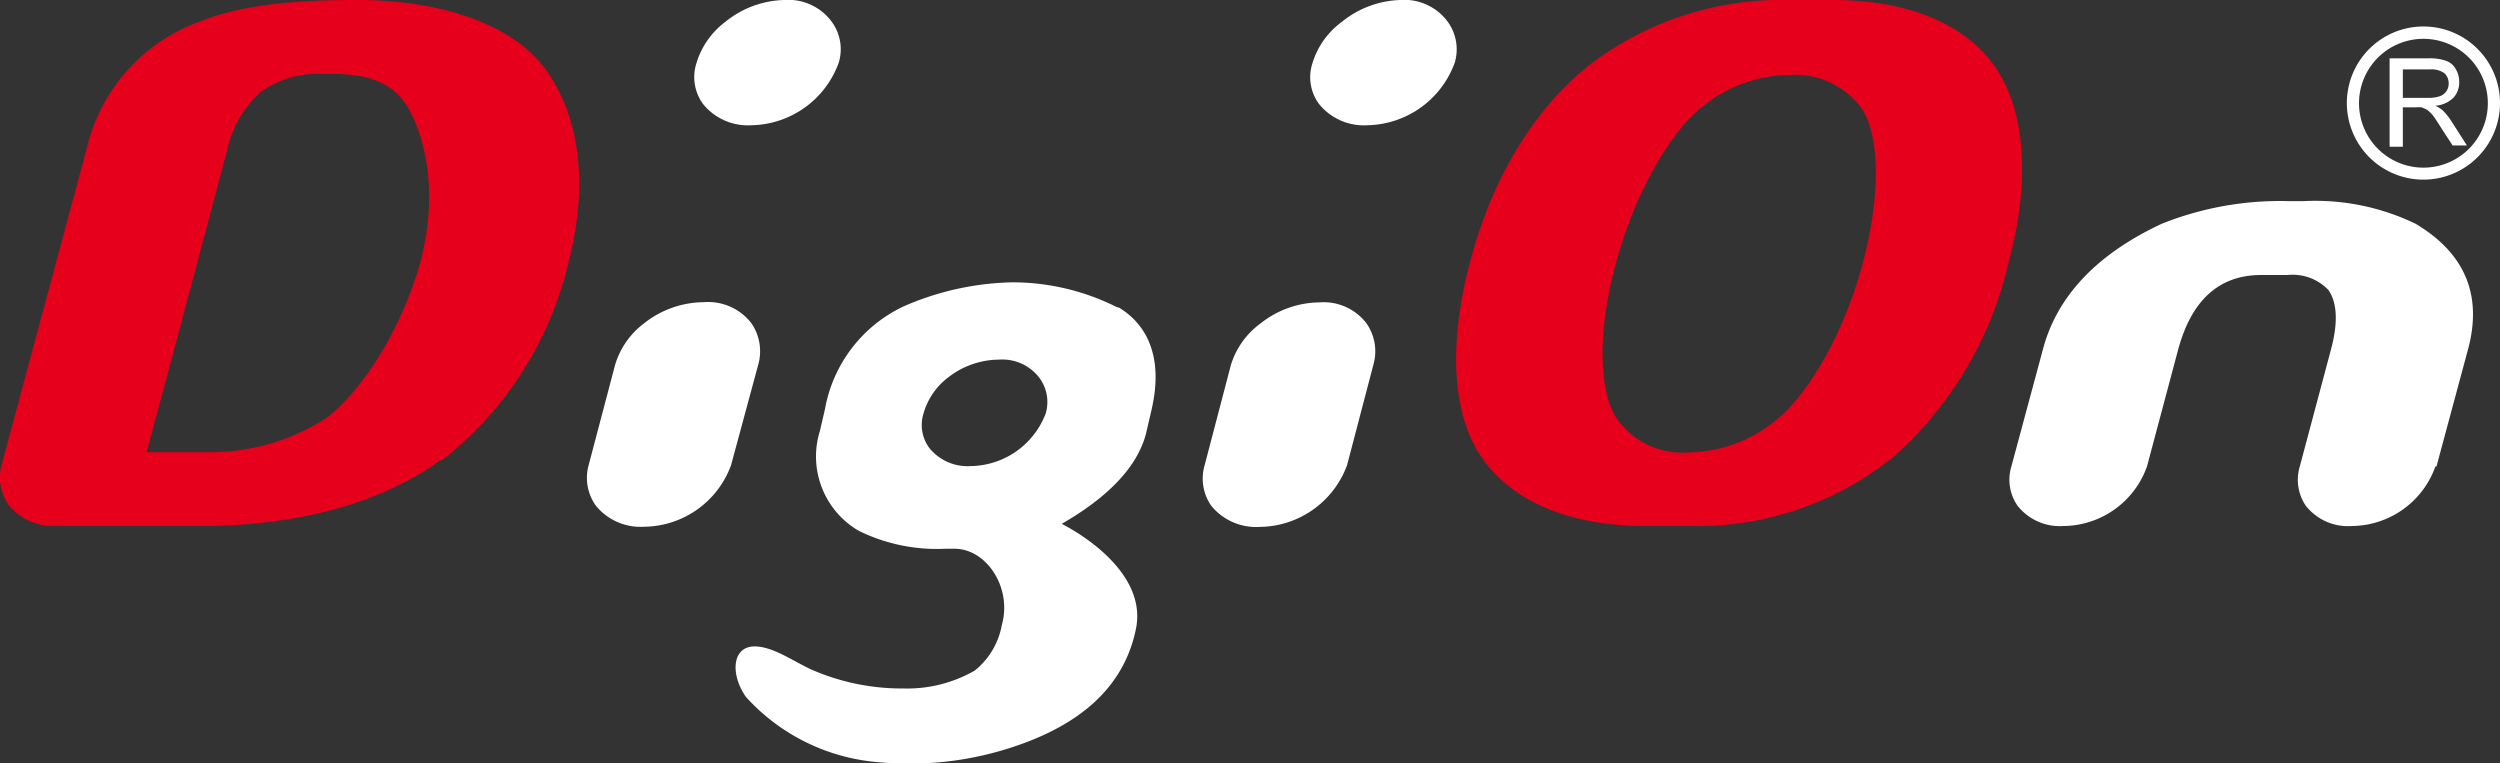
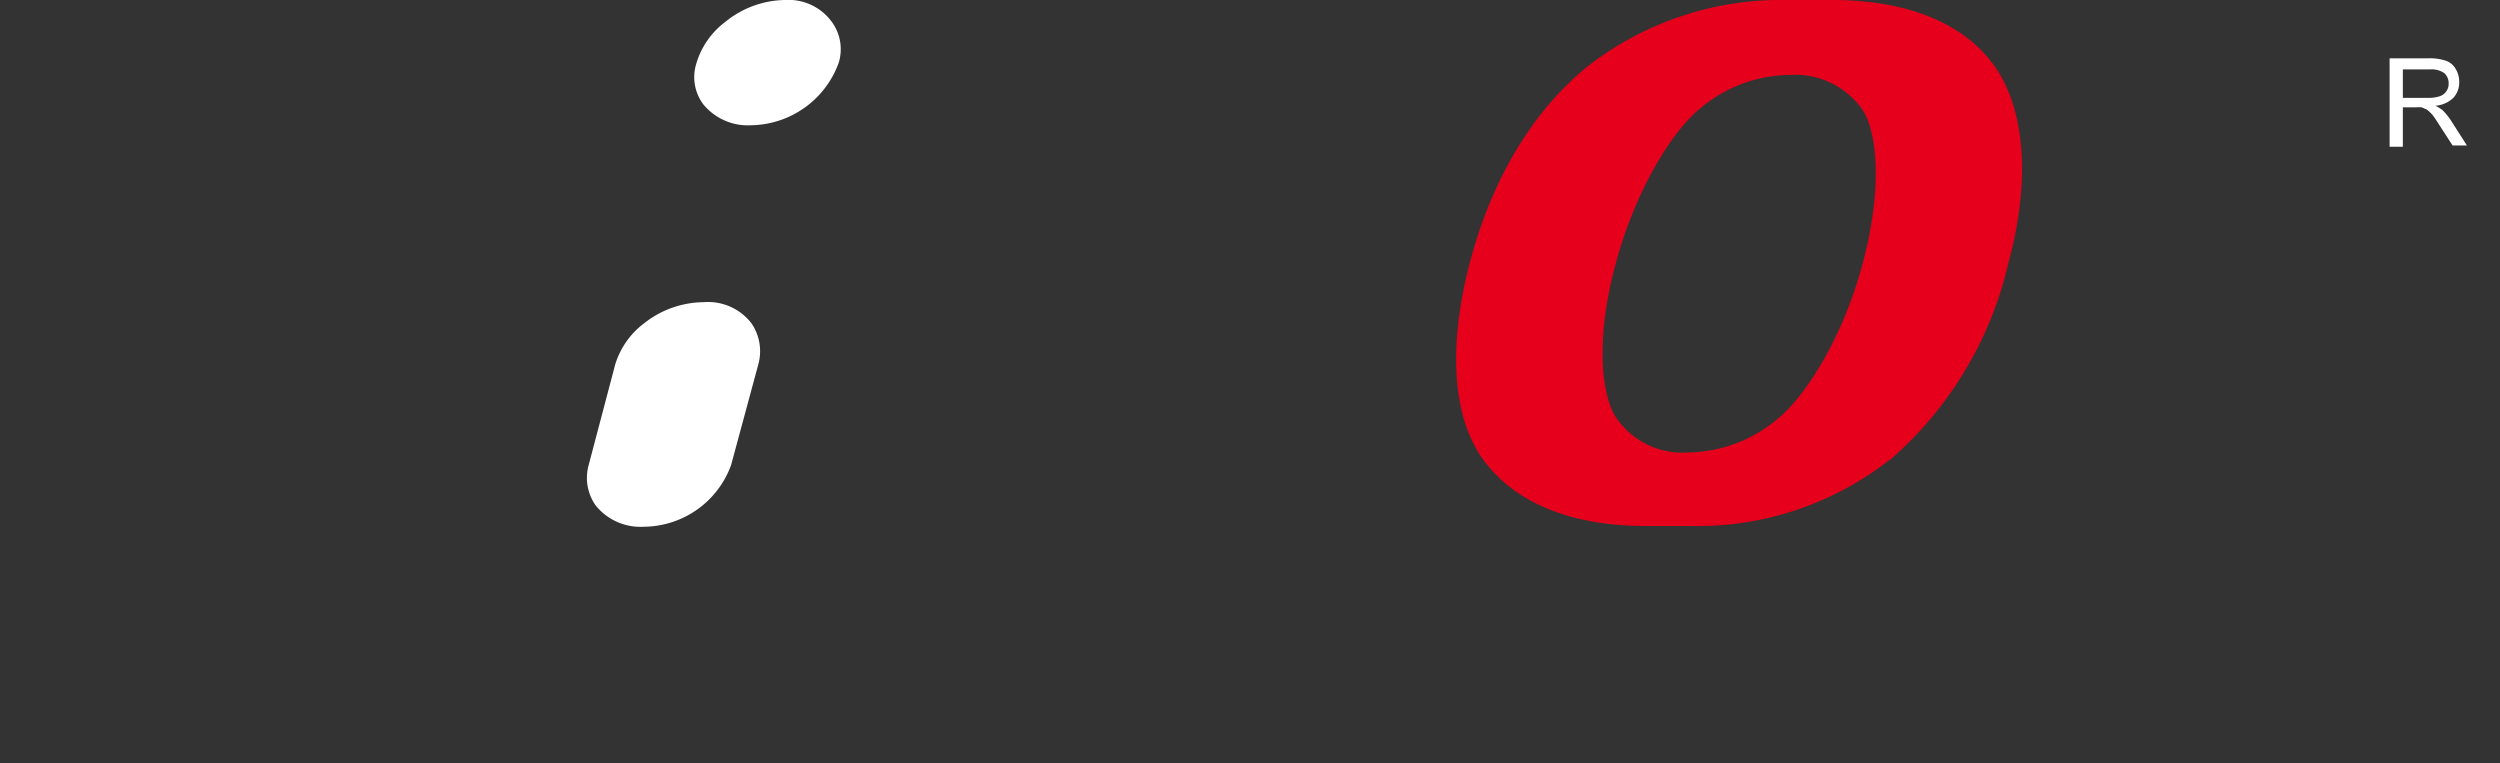
<svg xmlns="http://www.w3.org/2000/svg" viewBox="0 0 139.73 42.66">
  <rect x="0" y="0" width="139.73" height="42.66" fill="#333333" stroke="none" />
  <defs>
    <style>.cls-1{fill:#e6001b;}.cls-2{fill:#fff;}</style>
  </defs>
  <g id="レイヤー_2" data-name="レイヤー 2">
    <g id="Logo">
-       <path class="cls-1" d="M24.65,25.69c-3.33,2.44-8,3.71-13.51,3.71h-8A3.2,3.2,0,0,1,.48,28.22,2.69,2.69,0,0,1,.1,25.94L4.86,8.25a9.93,9.93,0,0,1,6.19-7C13.16.38,15.9,0,19.82,0H20c4.72,0,8.59,1.39,10.4,3.75,2,2.65,2.53,6.53,1.35,11a19.74,19.74,0,0,1-7.08,11ZM22.76,5.94C22,4.71,20.7,4.13,18.59,4.13H18a5.41,5.41,0,0,0-3.41,1,6,6,0,0,0-1.9,3.28S9.07,22.07,8.19,25.27h3.75a11.94,11.94,0,0,0,6.23-1.86c1.43-1,4-4.12,5.31-8.71,1.3-4.88-.26-8-.72-8.76Z" />
      <path class="cls-2" d="M42,7a3.22,3.22,0,0,1-2.7-1.18,2.54,2.54,0,0,1-.38-2.27,4.5,4.5,0,0,1,1.61-2.32A5.41,5.41,0,0,1,43.85,0a3,3,0,0,1,2.61,1.18,2.59,2.59,0,0,1,.42,2.32A5.29,5.29,0,0,1,42,7ZM40.86,26A5.23,5.23,0,0,1,36,29.44a3.22,3.22,0,0,1-2.7-1.18A2.67,2.67,0,0,1,32.9,26l1.48-5.61A4.54,4.54,0,0,1,36,18.07a5.43,5.43,0,0,1,3.32-1.18A3.06,3.06,0,0,1,42,18.07a2.76,2.76,0,0,1,.38,2.31L40.86,26Z" />
-       <path class="cls-2" d="M76.43,7a3.22,3.22,0,0,1-2.7-1.18,2.51,2.51,0,0,1-.38-2.27A4.48,4.48,0,0,1,75,1.22,5.44,5.44,0,0,1,78.28,0a3,3,0,0,1,2.61,1.18,2.62,2.62,0,0,1,.42,2.32A5.3,5.3,0,0,1,76.43,7ZM75.29,26a5.26,5.26,0,0,1-4.89,3.45,3.23,3.23,0,0,1-2.7-1.18A2.66,2.66,0,0,1,67.33,26l1.47-5.61a4.51,4.51,0,0,1,1.65-2.31,5.39,5.39,0,0,1,3.32-1.18,3,3,0,0,1,2.61,1.18,2.72,2.72,0,0,1,.38,2.31L75.29,26Z" />
      <path class="cls-1" d="M105.63,25.69A17.44,17.44,0,0,1,94.52,29.4H92c-4.34,0-7.41-1.39-9.1-3.71s-2-6.23-.75-11,3.58-8.55,6.61-11A17.63,17.63,0,0,1,99.91,0h2.48c4.38,0,7.46,1.39,9.1,3.71s2.06,6.23.76,11a20.69,20.69,0,0,1-6.62,11ZM104,6a4.59,4.59,0,0,0-4-1.81h0A7.84,7.84,0,0,0,95.1,6c-1.47,1.14-3.61,4.34-4.8,8.76s-.76,7.58.13,8.72a4.47,4.47,0,0,0,3.91,1.81h0a7.9,7.9,0,0,0,4.93-1.81c1.47-1.14,3.66-4.34,4.84-8.76S104.88,7.12,104,6Z" />
-       <path class="cls-2" d="M136.12,26.07a5,5,0,0,1-4.67,3.33,3,3,0,0,1-2.58-1.14,2.59,2.59,0,0,1-.33-2.19l1.72-6.45c.43-1.55.38-2.69-.12-3.41a2.76,2.76,0,0,0-2.28-.84h-1.47c-2.36,0-3.92,1.4-4.67,4.25L120,26.07a5,5,0,0,1-4.68,3.33,3,3,0,0,1-2.56-1.14,2.55,2.55,0,0,1-.34-2.19l1.77-6.57c.8-3,3.08-5.34,6.65-7a17.83,17.83,0,0,1,7-1.26h.93a12.9,12.9,0,0,1,6.23,1.26c2.78,1.65,3.75,4,2.95,7l-1.77,6.57Z" />
-       <path class="cls-2" d="M62.45,17.18a13,13,0,0,0-5.89-1.4,15.9,15.9,0,0,0-6.09,1.36,7.88,7.88,0,0,0-4.36,5.72l-.28,1.21A4.81,4.81,0,0,0,48,29.67a9.9,9.9,0,0,0,4.85,1h.5c1.78,0,3.24,2.17,2.64,4.28a4.21,4.21,0,0,1-1.51,2.53,7.59,7.59,0,0,1-4,1,12.59,12.59,0,0,1-5.18-1.08c-1-.47-2.12-1.27-3.12-1.27-1.27,0-1.37,1.56-.49,2.82a11.2,11.2,0,0,0,7.52,3.66,18.41,18.41,0,0,0,8.22-1.15c3.28-1.26,5.44-3.28,6.06-6.31.72-3.52-4.15-5.87-4.15-5.87,2.21-1.27,4.26-3,4.75-5.2l.28-1.21c.64-2.79-.17-4.67-1.83-5.68Zm-4,5.92a4.55,4.55,0,0,1-4.19,2.95,2.75,2.75,0,0,1-2.31-1,2.16,2.16,0,0,1-.33-1.95,3.84,3.84,0,0,1,1.37-2,4.66,4.66,0,0,1,2.85-1,2.6,2.6,0,0,1,2.24,1,2.27,2.27,0,0,1,.37,2Z" />
      <path class="cls-2" d="M134.3,3.88h1.53a1.22,1.22,0,0,1,.79.21.76.76,0,0,1,.24.57.73.73,0,0,1-.5.72,2,2,0,0,1-.68.09H134.3V3.88Zm0,4.32V6H135a2.41,2.41,0,0,1,.36,0l.29.13a2.34,2.34,0,0,1,.33.32c.12.16.26.38.45.68l.65,1h.8l-.85-1.33a3.45,3.45,0,0,0-.52-.65,2.77,2.77,0,0,0-.39-.24,1.62,1.62,0,0,0,1-.44,1.25,1.25,0,0,0,.33-.88,1.37,1.37,0,0,0-.2-.74,1,1,0,0,0-.53-.45,2.79,2.79,0,0,0-1-.14h-2.16V8.2Z" />
-       <path class="cls-2" d="M131.17,5.77a4.28,4.28,0,1,0,4.28-4.29,4.28,4.28,0,0,0-4.28,4.29Zm.68,0a3.6,3.6,0,1,1,3.6,3.6,3.6,3.6,0,0,1-3.6-3.6Z" />
    </g>
  </g>
</svg>